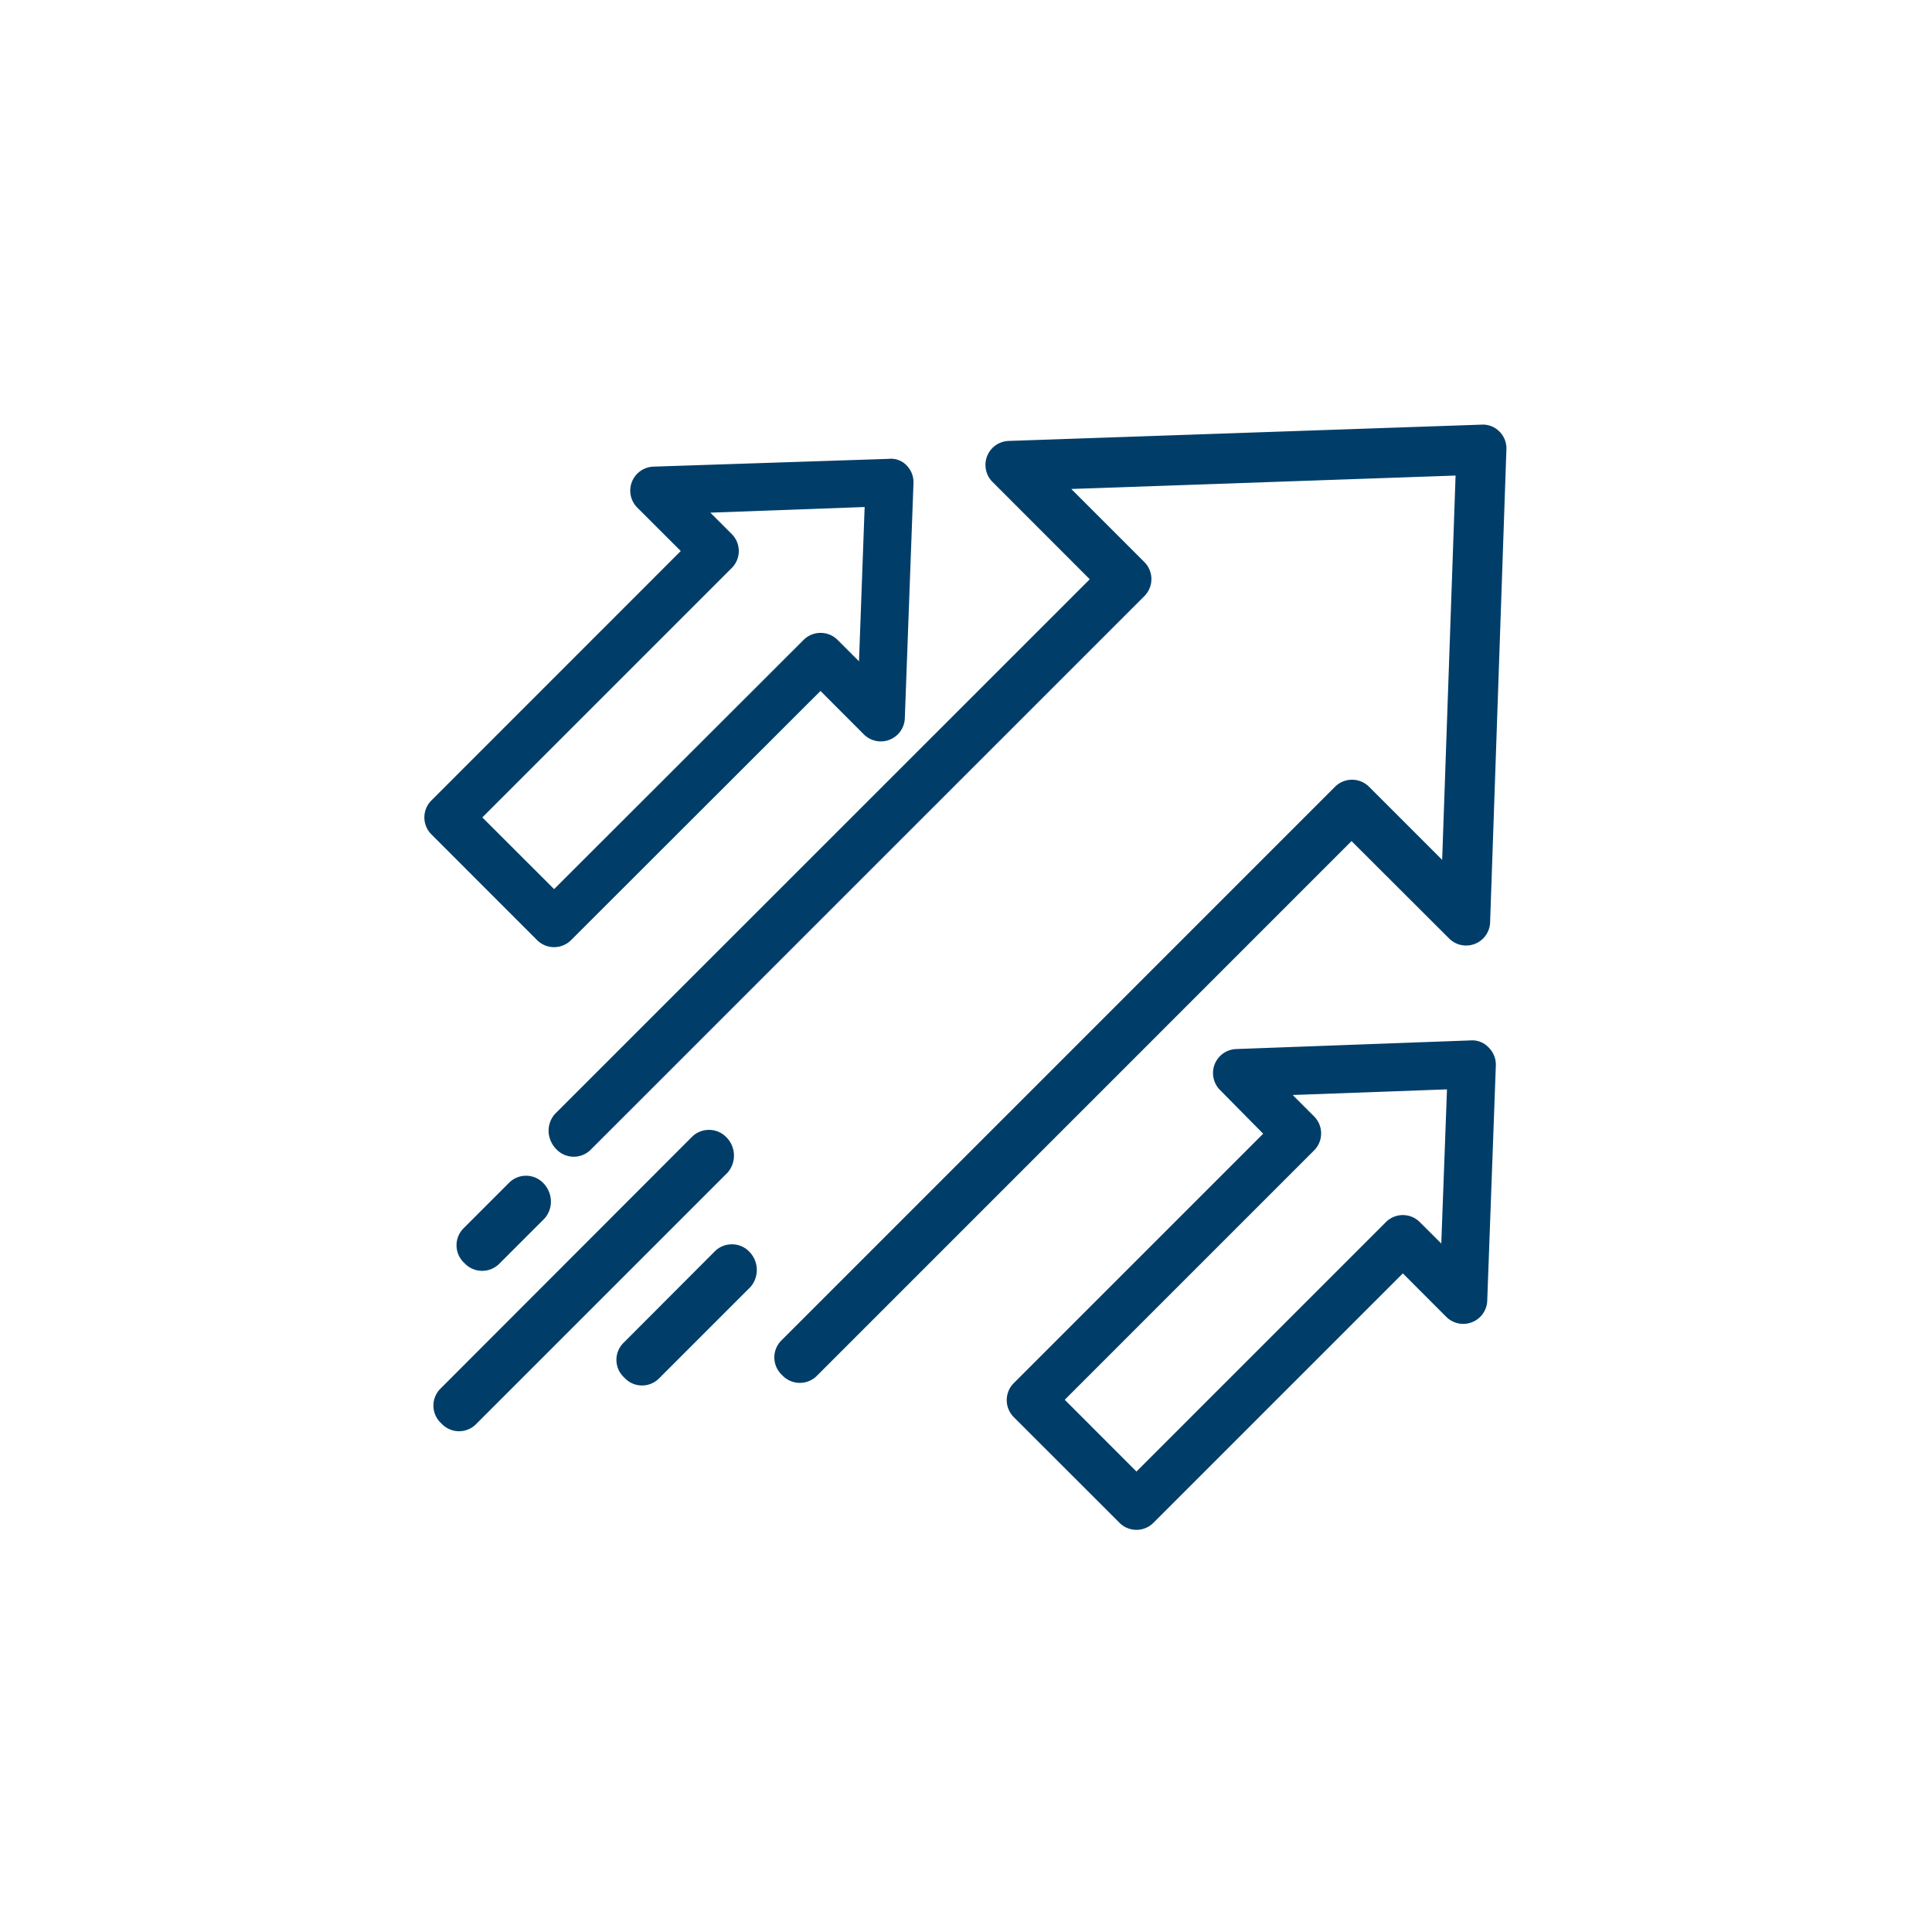
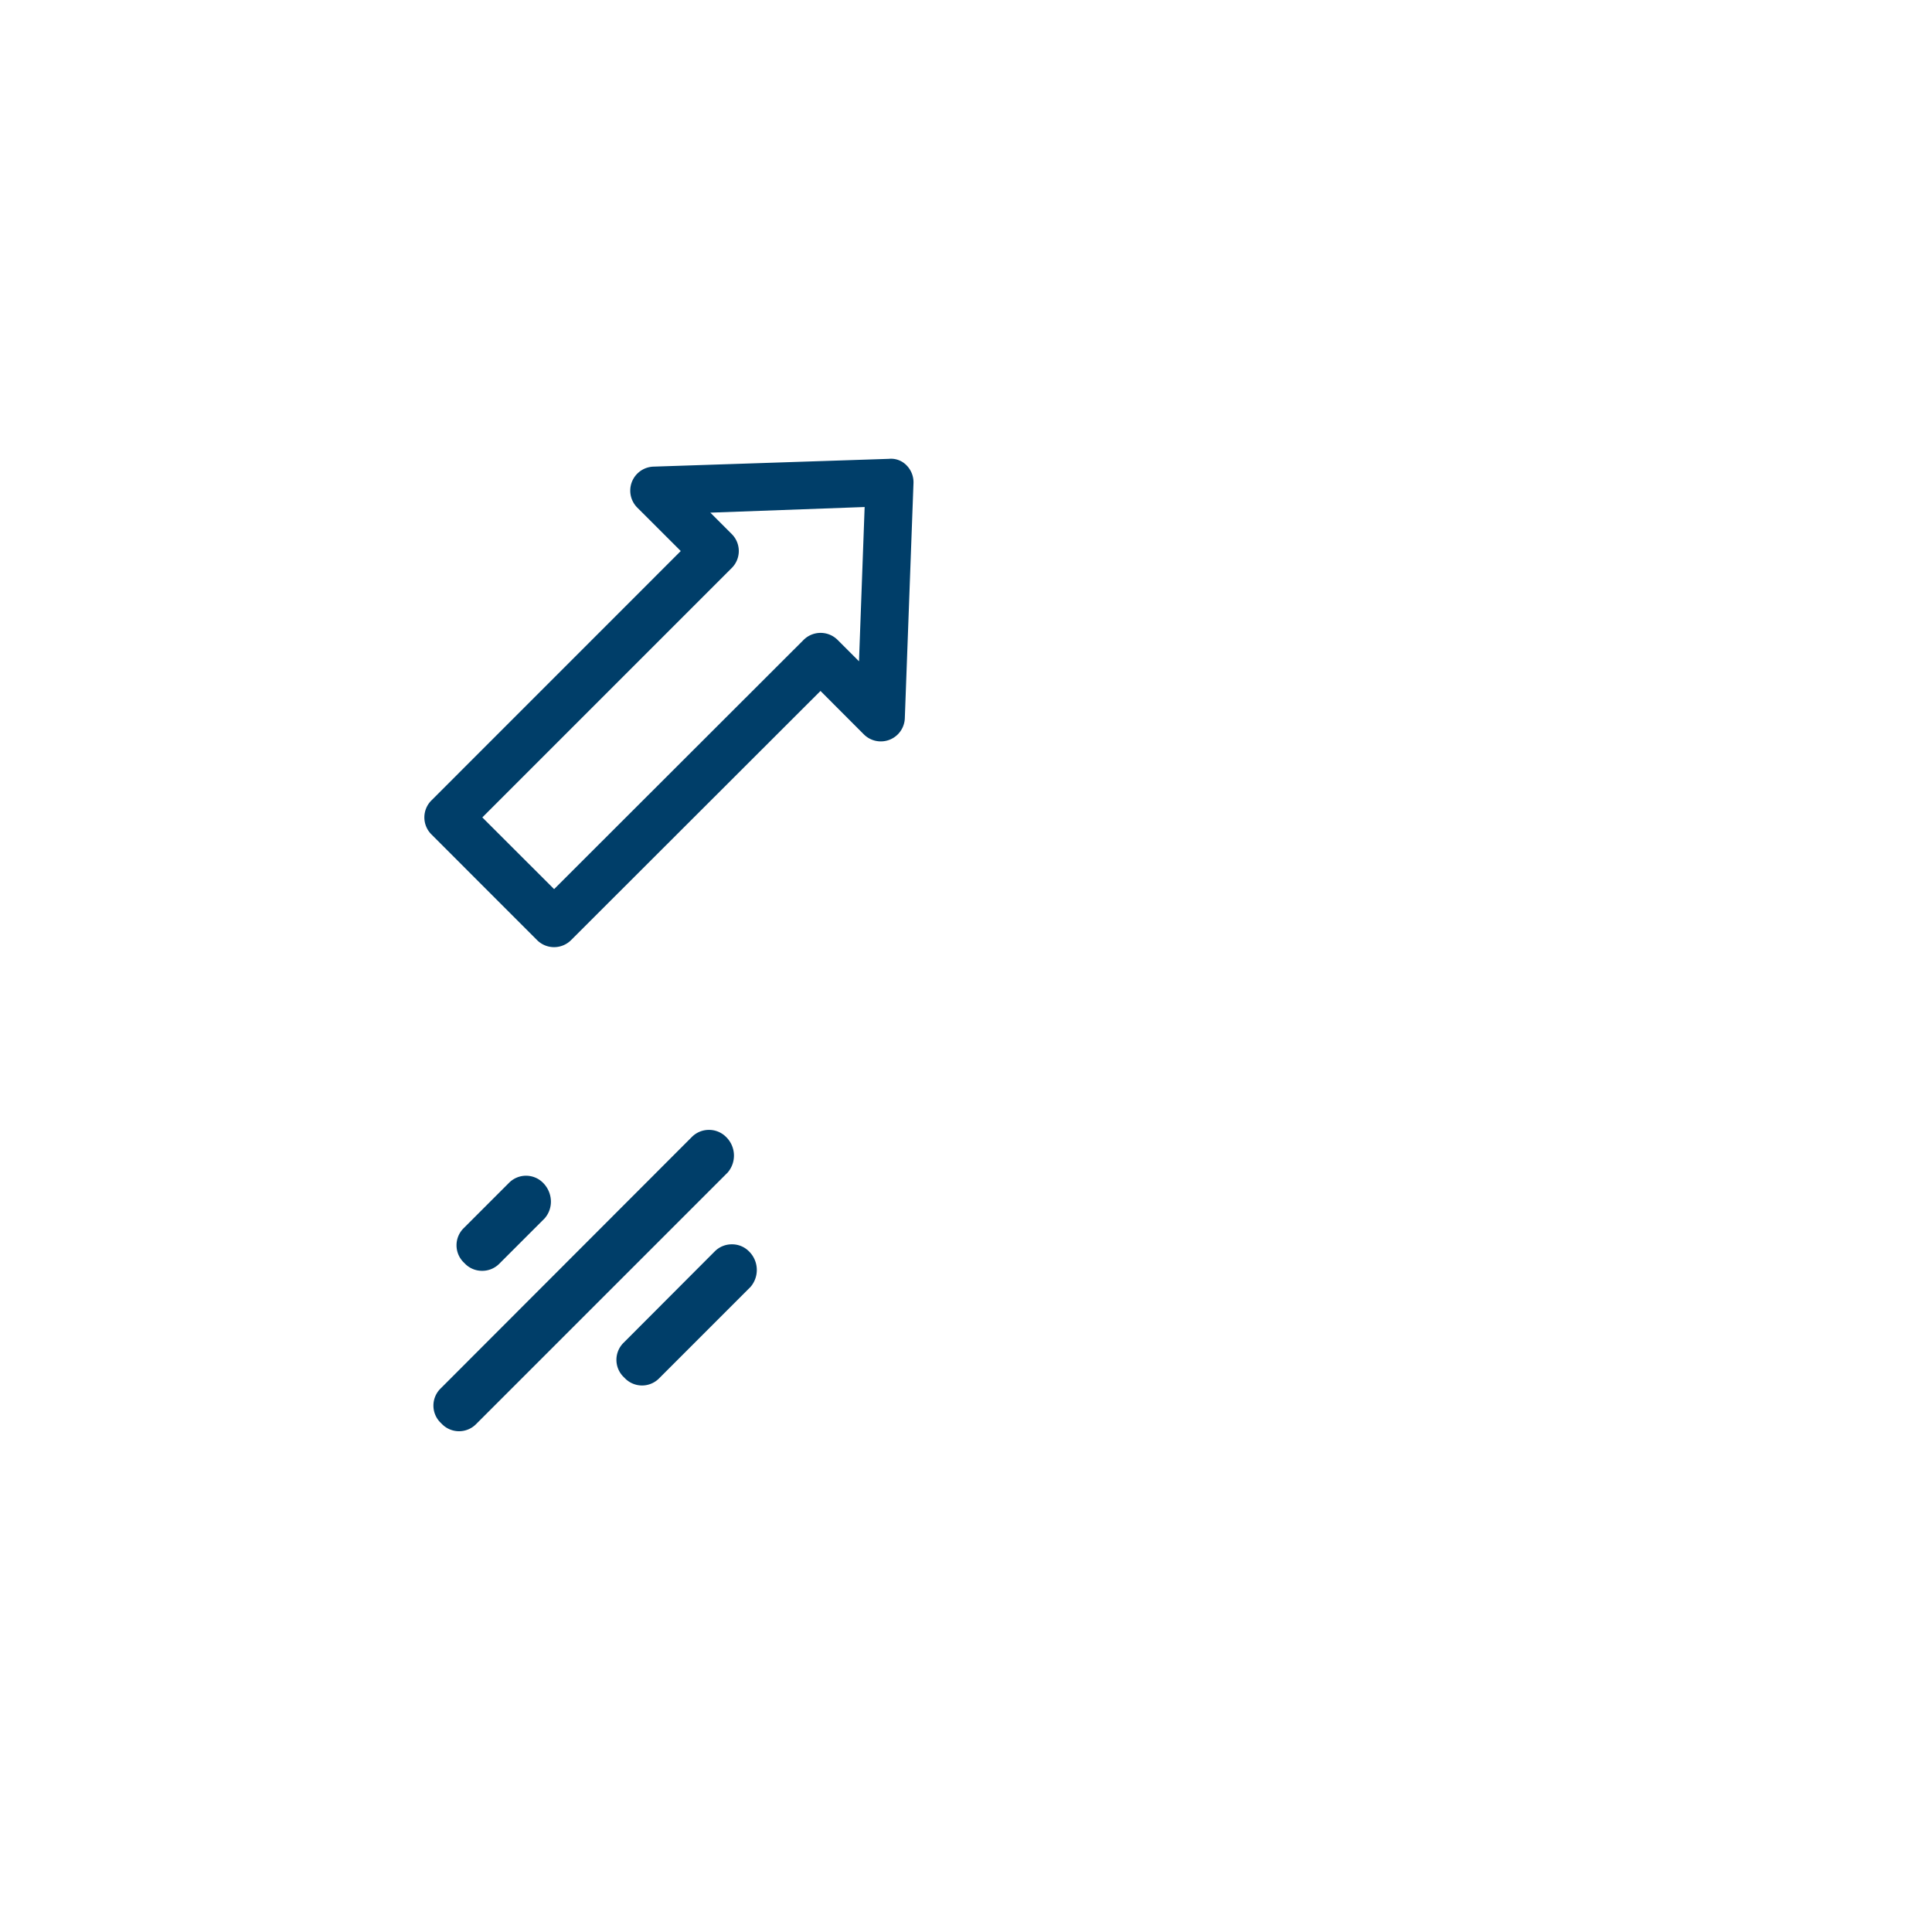
<svg xmlns="http://www.w3.org/2000/svg" id="Layer_1" data-name="Layer 1" viewBox="0 0 288 288">
  <defs>
    <style>.cls-1{fill:#003e69;}</style>
  </defs>
-   <path class="cls-1" d="M216,139.88a3.58,3.58,0,0,0,6.13-2.4l2.43-70.56a3.55,3.55,0,0,0-1.07-2.62,3.47,3.47,0,0,0-2.63-1l-70.51,2.43a3.58,3.58,0,0,0-2.4,6.11l14.5,14.51L82.71,166.07a3.78,3.78,0,0,0-.93,2.65A4,4,0,0,0,83,171.38a3.57,3.57,0,0,0,5.06,0l82.53-82.52a3.59,3.59,0,0,0,0-5.07l-10.9-10.9,57.29-2-2,57.29-10.9-10.9a3.59,3.59,0,0,0-5.07,0l-82.52,82.53a3.57,3.57,0,0,0,0,5.08l.24.24a3.59,3.59,0,0,0,5,0l79.74-79.75Z" />
-   <path class="cls-1" d="M219.27,155.09l-35,1.29a3.58,3.58,0,0,0-2.4,6.11L188.3,169l-37.18,37.18a3.59,3.59,0,0,0,0,5.07L166.88,227a3.57,3.57,0,0,0,5.06,0l37.18-37.18,6.47,6.48a3.58,3.58,0,0,0,6.11-2.41l1.28-35a3.59,3.59,0,0,0-1-2.67A3.35,3.35,0,0,0,219.27,155.09Zm-4.42,30.28-3.2-3.19a3.57,3.57,0,0,0-5.06,0l-37.18,37.18-10.69-10.7,37.17-37.17a3.59,3.59,0,0,0,0-5.07l-3.19-3.19,23-.84Z" />
  <path class="cls-1" d="M82.6,141.19a3.58,3.58,0,0,0,2.53-1.05L122.31,103l6.46,6.47a3.58,3.58,0,0,0,6.11-2.4l1.29-35a3.59,3.59,0,0,0-1-2.67,3.21,3.21,0,0,0-2.67-1L97.41,69.56A3.58,3.58,0,0,0,95,75.67l6.48,6.47L64.31,119.32a3.57,3.57,0,0,0,0,5.06l15.75,15.76A3.58,3.58,0,0,0,82.6,141.19Zm26.48-56.52a3.57,3.57,0,0,0,0-5.06l-3.19-3.19,23-.84-.84,23-3.19-3.19a3.59,3.59,0,0,0-5.07,0L82.6,132.54,71.9,121.85Z" />
  <path class="cls-1" d="M75.89,176.31l-6.82,6.82a3.58,3.58,0,0,0,0,5l.24.24a3.56,3.56,0,0,0,2.53,1.07h0a3.58,3.58,0,0,0,2.53-1l6.82-6.82a3.77,3.77,0,0,0,.93-2.67,4,4,0,0,0-1.19-2.65A3.57,3.57,0,0,0,75.89,176.31Z" />
  <path class="cls-1" d="M108.25,169.5a3.58,3.58,0,0,0-2.53-1.07h0a3.58,3.58,0,0,0-2.53,1L65.66,207a3.57,3.57,0,0,0,0,5.06l.24.24a3.57,3.57,0,0,0,5.06,0l37.51-37.51A3.87,3.87,0,0,0,108.25,169.5Z" />
  <path class="cls-1" d="M109.13,185.49h0a3.57,3.57,0,0,0-2.53,1L92.94,200.18a3.57,3.57,0,0,0,0,5.06l.24.24a3.57,3.57,0,0,0,5.06,0l13.64-13.64a3.88,3.88,0,0,0-.22-5.29A3.53,3.53,0,0,0,109.13,185.49Z" />
</svg>